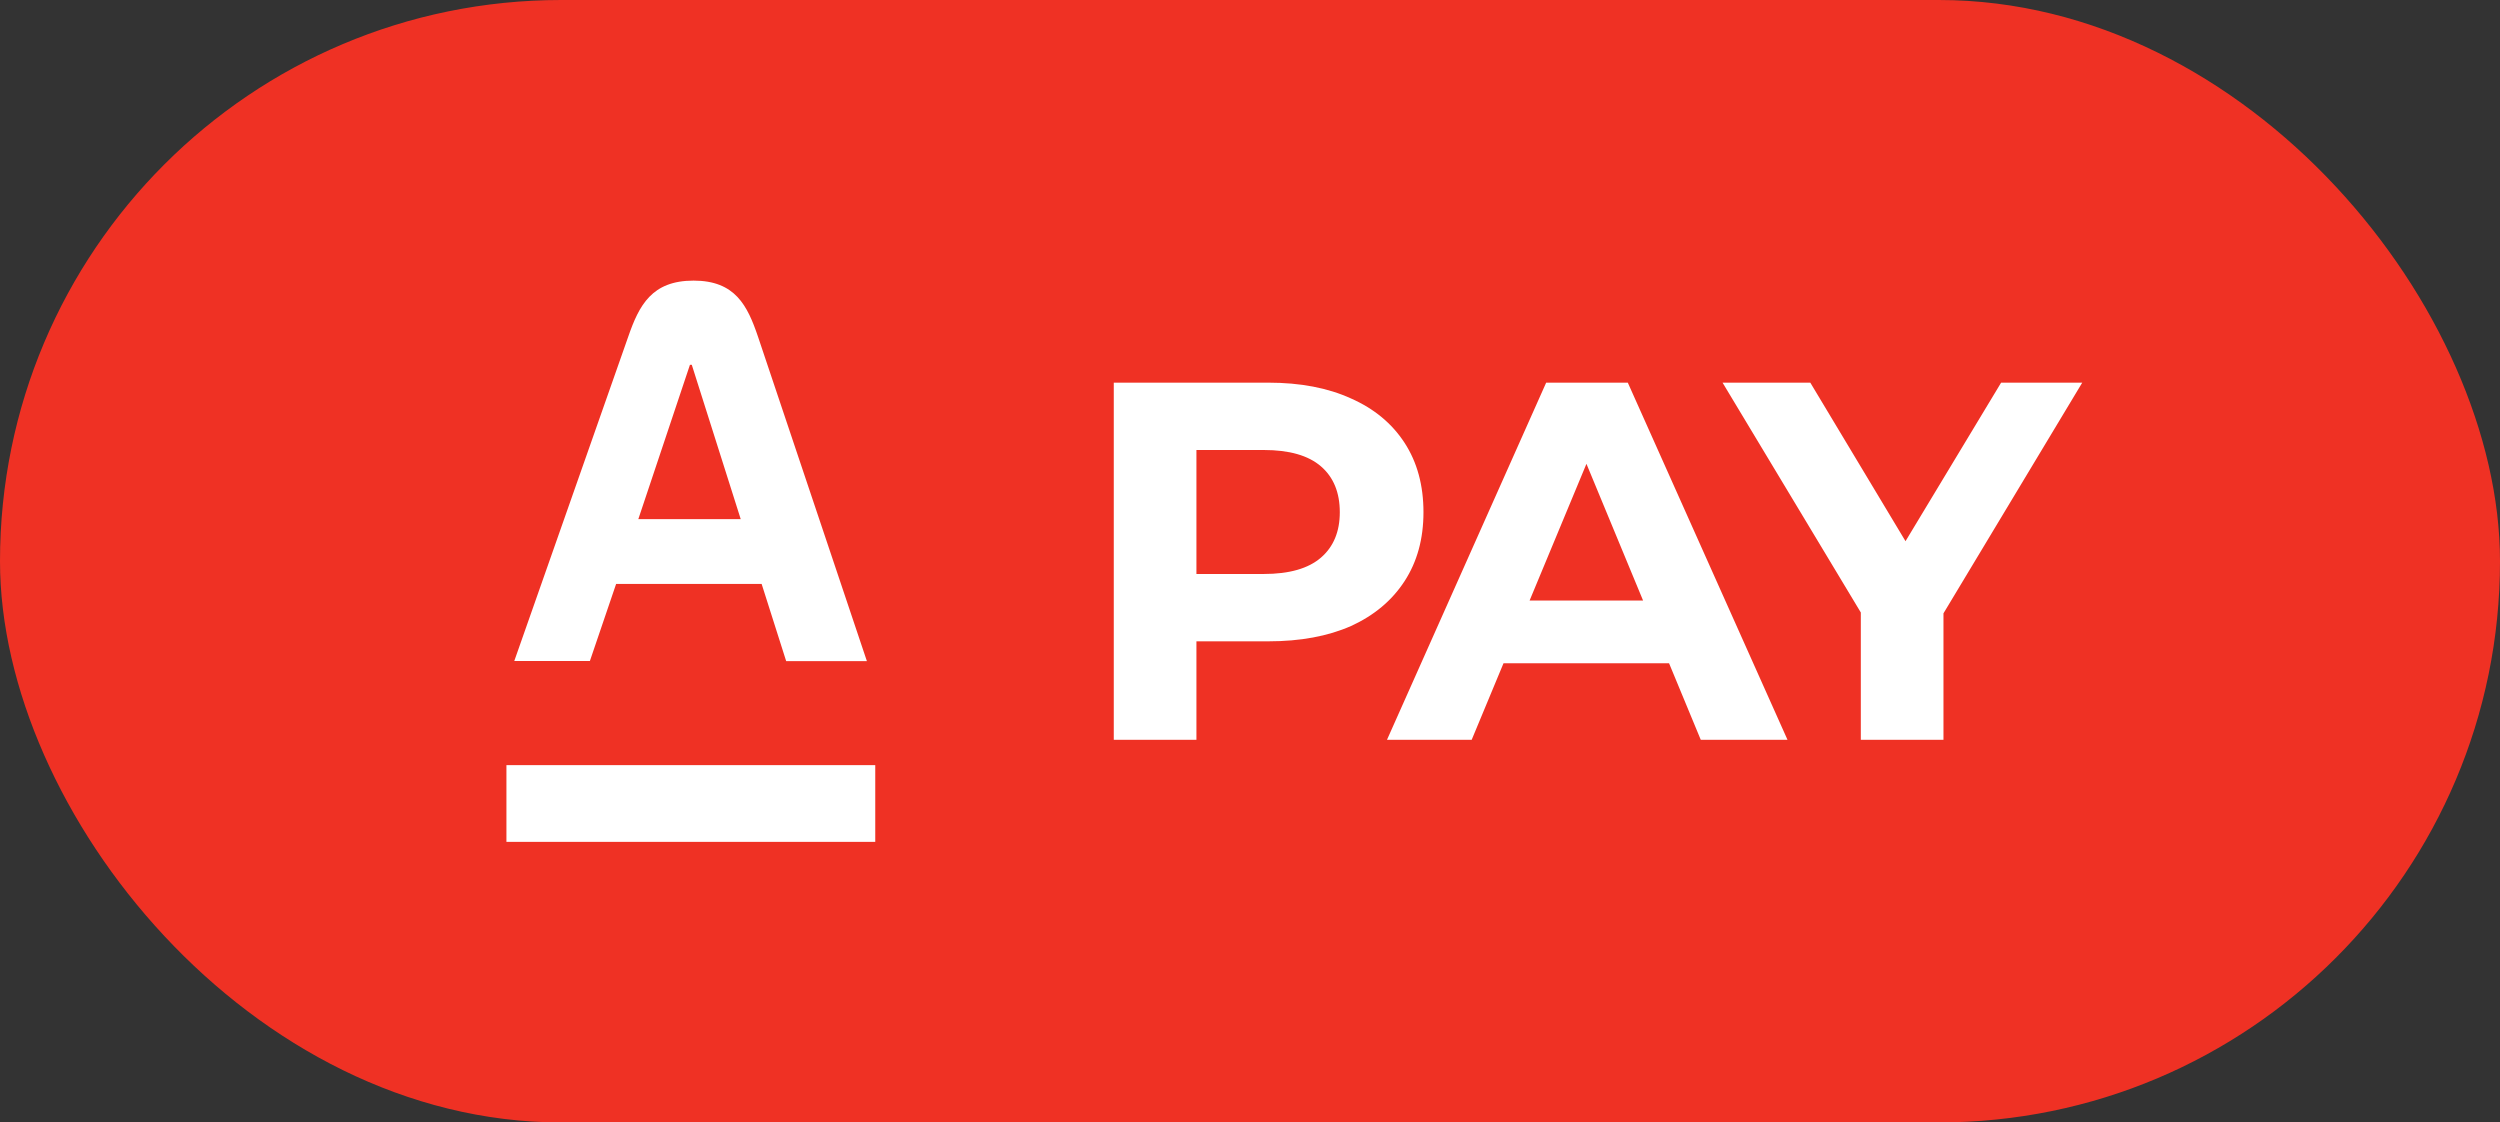
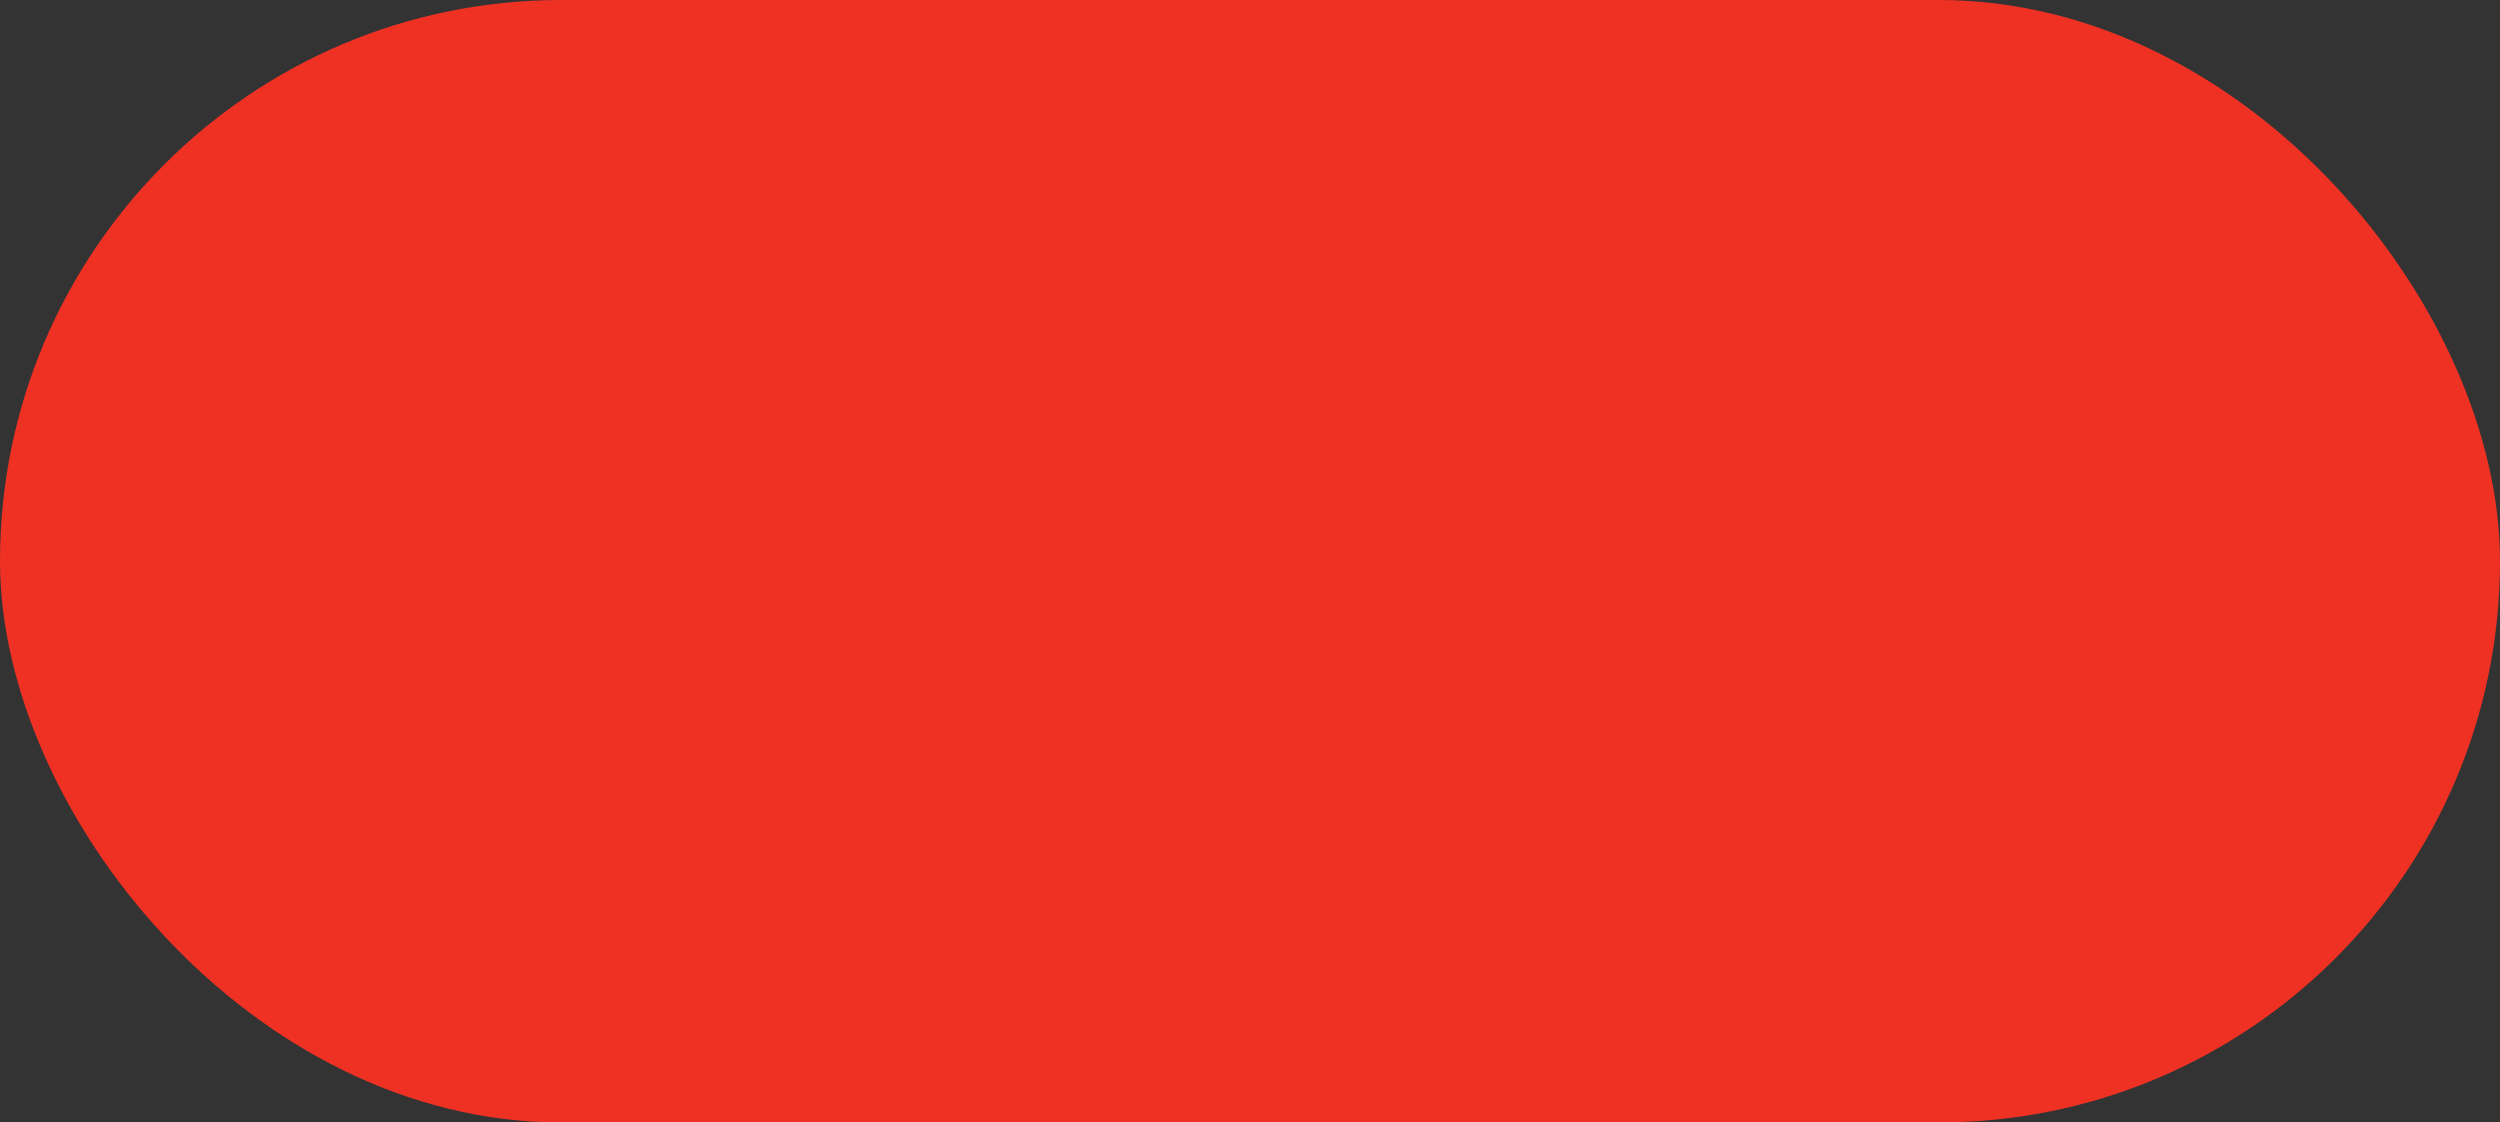
<svg xmlns="http://www.w3.org/2000/svg" width="49" height="22" viewBox="0 0 49 22" fill="none">
  <rect x="0" y="0" width="49" height="22" fill="#333333" stroke="none" />
  <rect width="49" height="22" rx="11" fill="#EF3124" />
-   <path d="M9.926 14.996H17.155V16.5H9.926V14.996ZM12.076 11.445H14.928L15.409 12.958H16.991L14.857 6.6C14.65 5.989 14.411 5.5 13.594 5.5C12.777 5.5 12.527 5.981 12.313 6.6L10.08 12.955H11.562L12.076 11.445ZM13.523 7.15H13.559L14.518 10.175H12.511L13.523 7.15Z" fill="white" />
-   <path d="M21.83 14.5V7.5H24.86C25.487 7.5 26.027 7.603 26.48 7.81C26.933 8.01 27.283 8.3 27.53 8.68C27.777 9.06 27.9 9.513 27.9 10.04C27.9 10.56 27.777 11.01 27.53 11.39C27.283 11.77 26.933 12.063 26.48 12.27C26.027 12.47 25.487 12.57 24.86 12.57H22.73L23.45 11.84V14.5H21.83ZM23.45 12.02L22.73 11.25H24.77C25.27 11.25 25.643 11.143 25.89 10.93C26.137 10.717 26.26 10.42 26.26 10.04C26.26 9.653 26.137 9.353 25.89 9.14C25.643 8.927 25.27 8.82 24.77 8.82H22.73L23.45 8.05V12.02ZM27.185 14.5L30.305 7.5H31.905L35.035 14.5H33.335L30.775 8.32H31.415L28.845 14.5H27.185ZM28.745 13L29.175 11.77H32.775L33.215 13H28.745ZM36.472 14.5V11.64L36.842 12.62L33.762 7.5H35.482L37.842 11.43H36.852L39.222 7.5H40.812L37.732 12.62L38.092 11.64V14.5H36.472Z" fill="white" />
</svg>